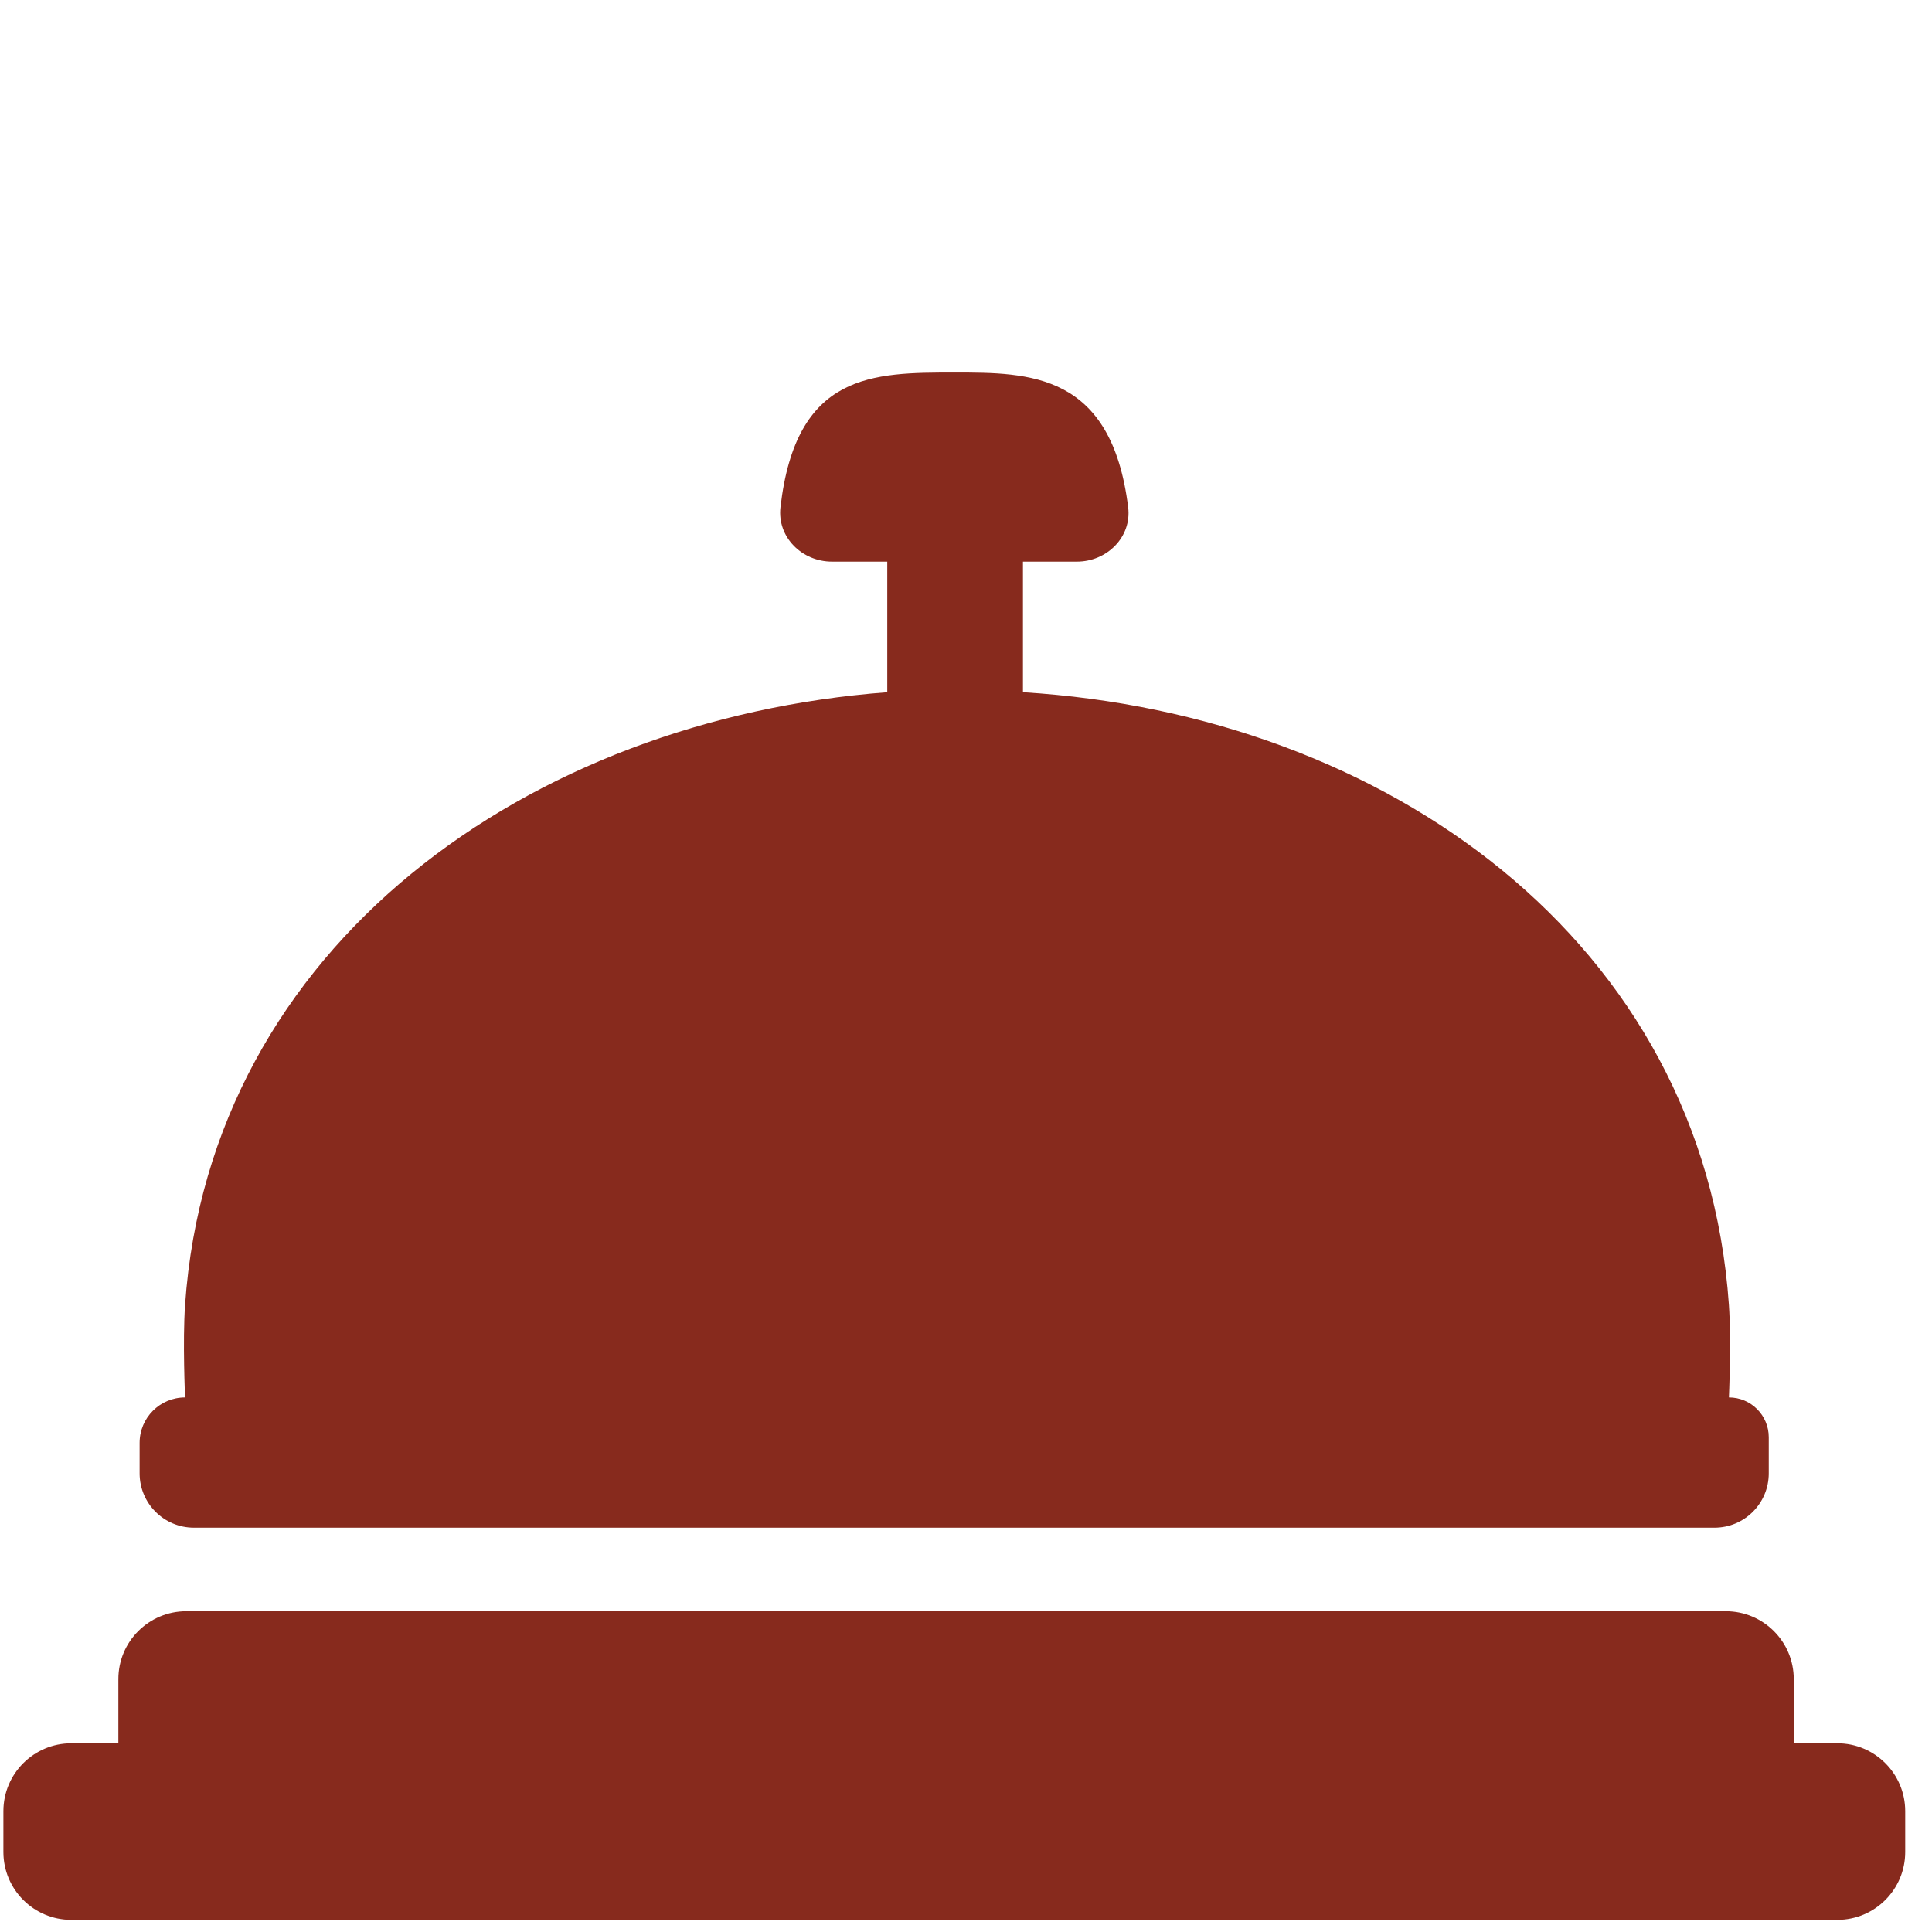
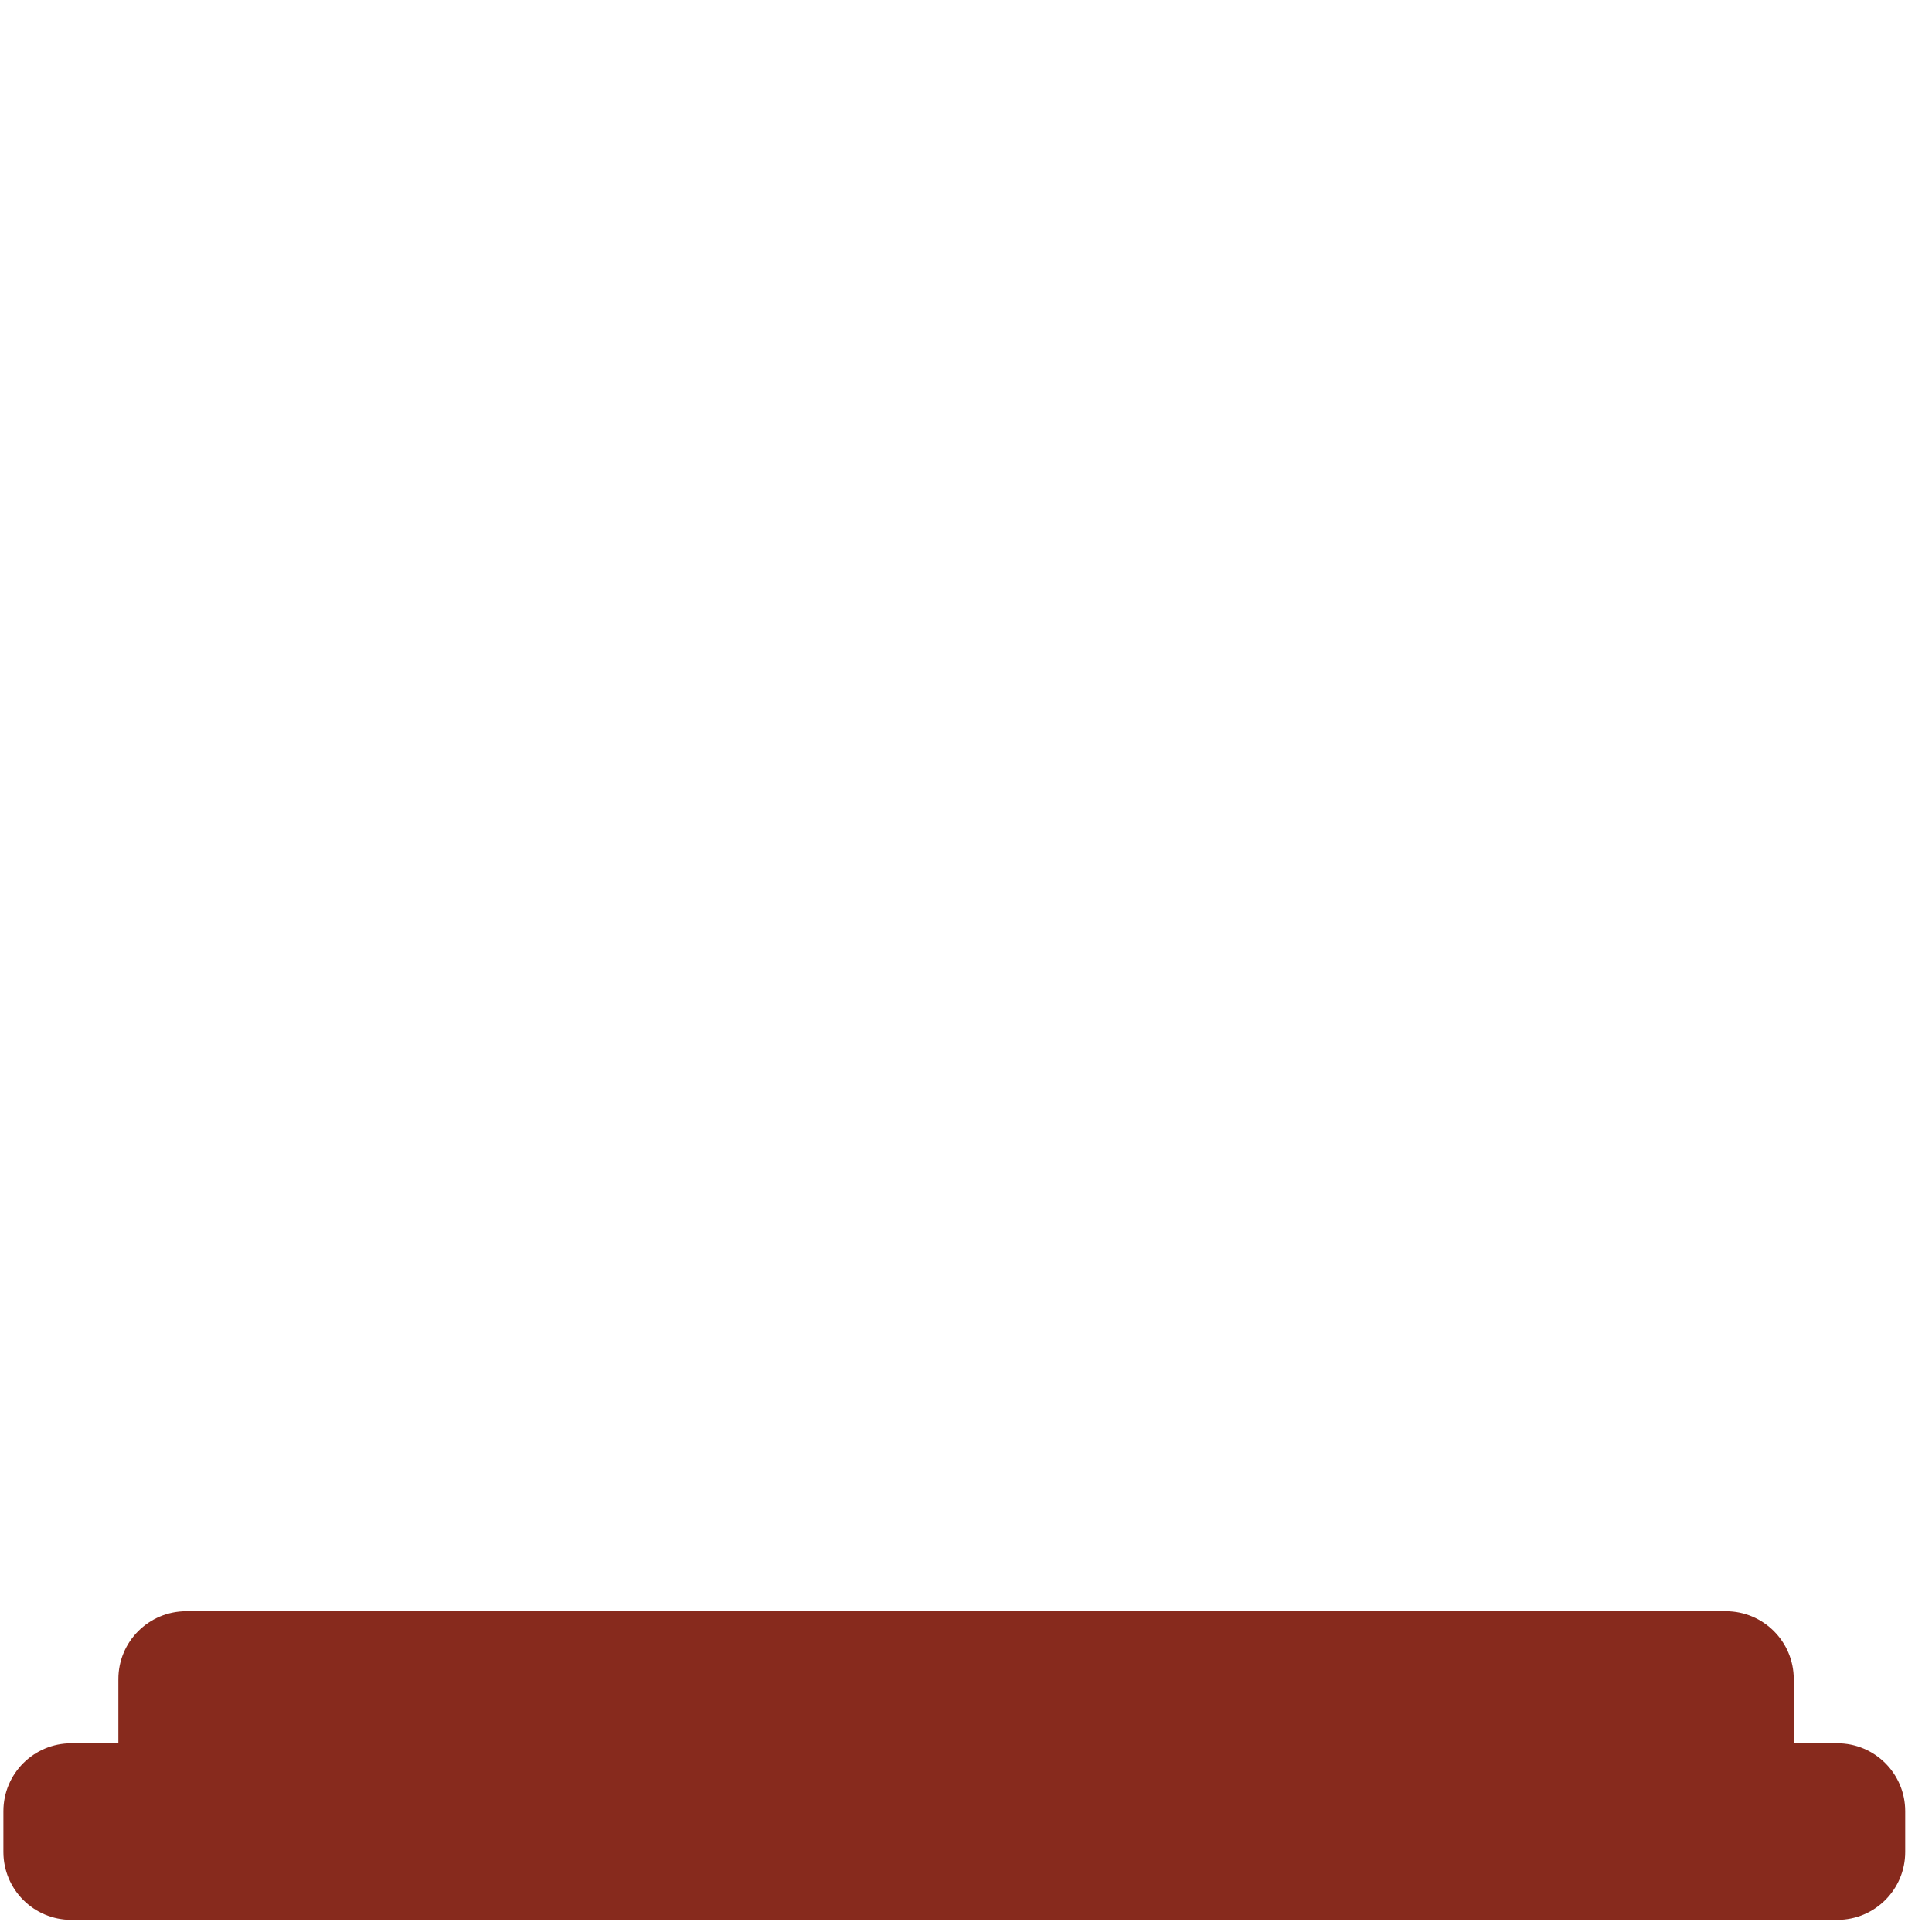
<svg xmlns="http://www.w3.org/2000/svg" width="61" height="61" viewBox="0 0 61 61" fill="none">
  <path d="M3.737 53.015C3.737 51.832 4.697 50.872 5.88 50.872H54.492C55.676 50.872 56.635 51.832 56.635 53.015V55.042L58.011 55.042C59.194 55.042 60.154 56.002 60.154 57.185V58.474C60.154 59.658 59.194 60.617 58.011 60.617H2.25C1.067 60.617 0.107 59.658 0.107 58.474V57.185C0.107 56.002 1.067 55.042 2.25 55.042H3.737V53.015Z" fill="#872A1D" />
-   <path d="M5.843 41.206C6.63 29.826 16.733 22.708 28.014 21.856V17.732L26.268 17.732C25.321 17.732 24.535 16.958 24.642 16.017C25.131 11.762 27.556 11.762 30.143 11.762C32.498 11.762 35.093 11.762 35.62 16.018C35.736 16.957 34.948 17.732 34.002 17.732H32.298V21.856C43.725 22.557 53.793 29.7 54.588 41.206C54.667 42.342 54.588 44.122 54.588 44.122V44.122C55.283 44.122 55.846 44.685 55.846 45.38V46.519C55.846 47.466 55.079 48.234 54.132 48.234L6.122 48.234C5.176 48.234 4.408 47.466 4.408 46.519V45.556C4.408 44.764 5.05 44.122 5.843 44.122V44.122C5.843 44.122 5.764 42.342 5.843 41.206Z" fill="#872A1D" />
</svg>